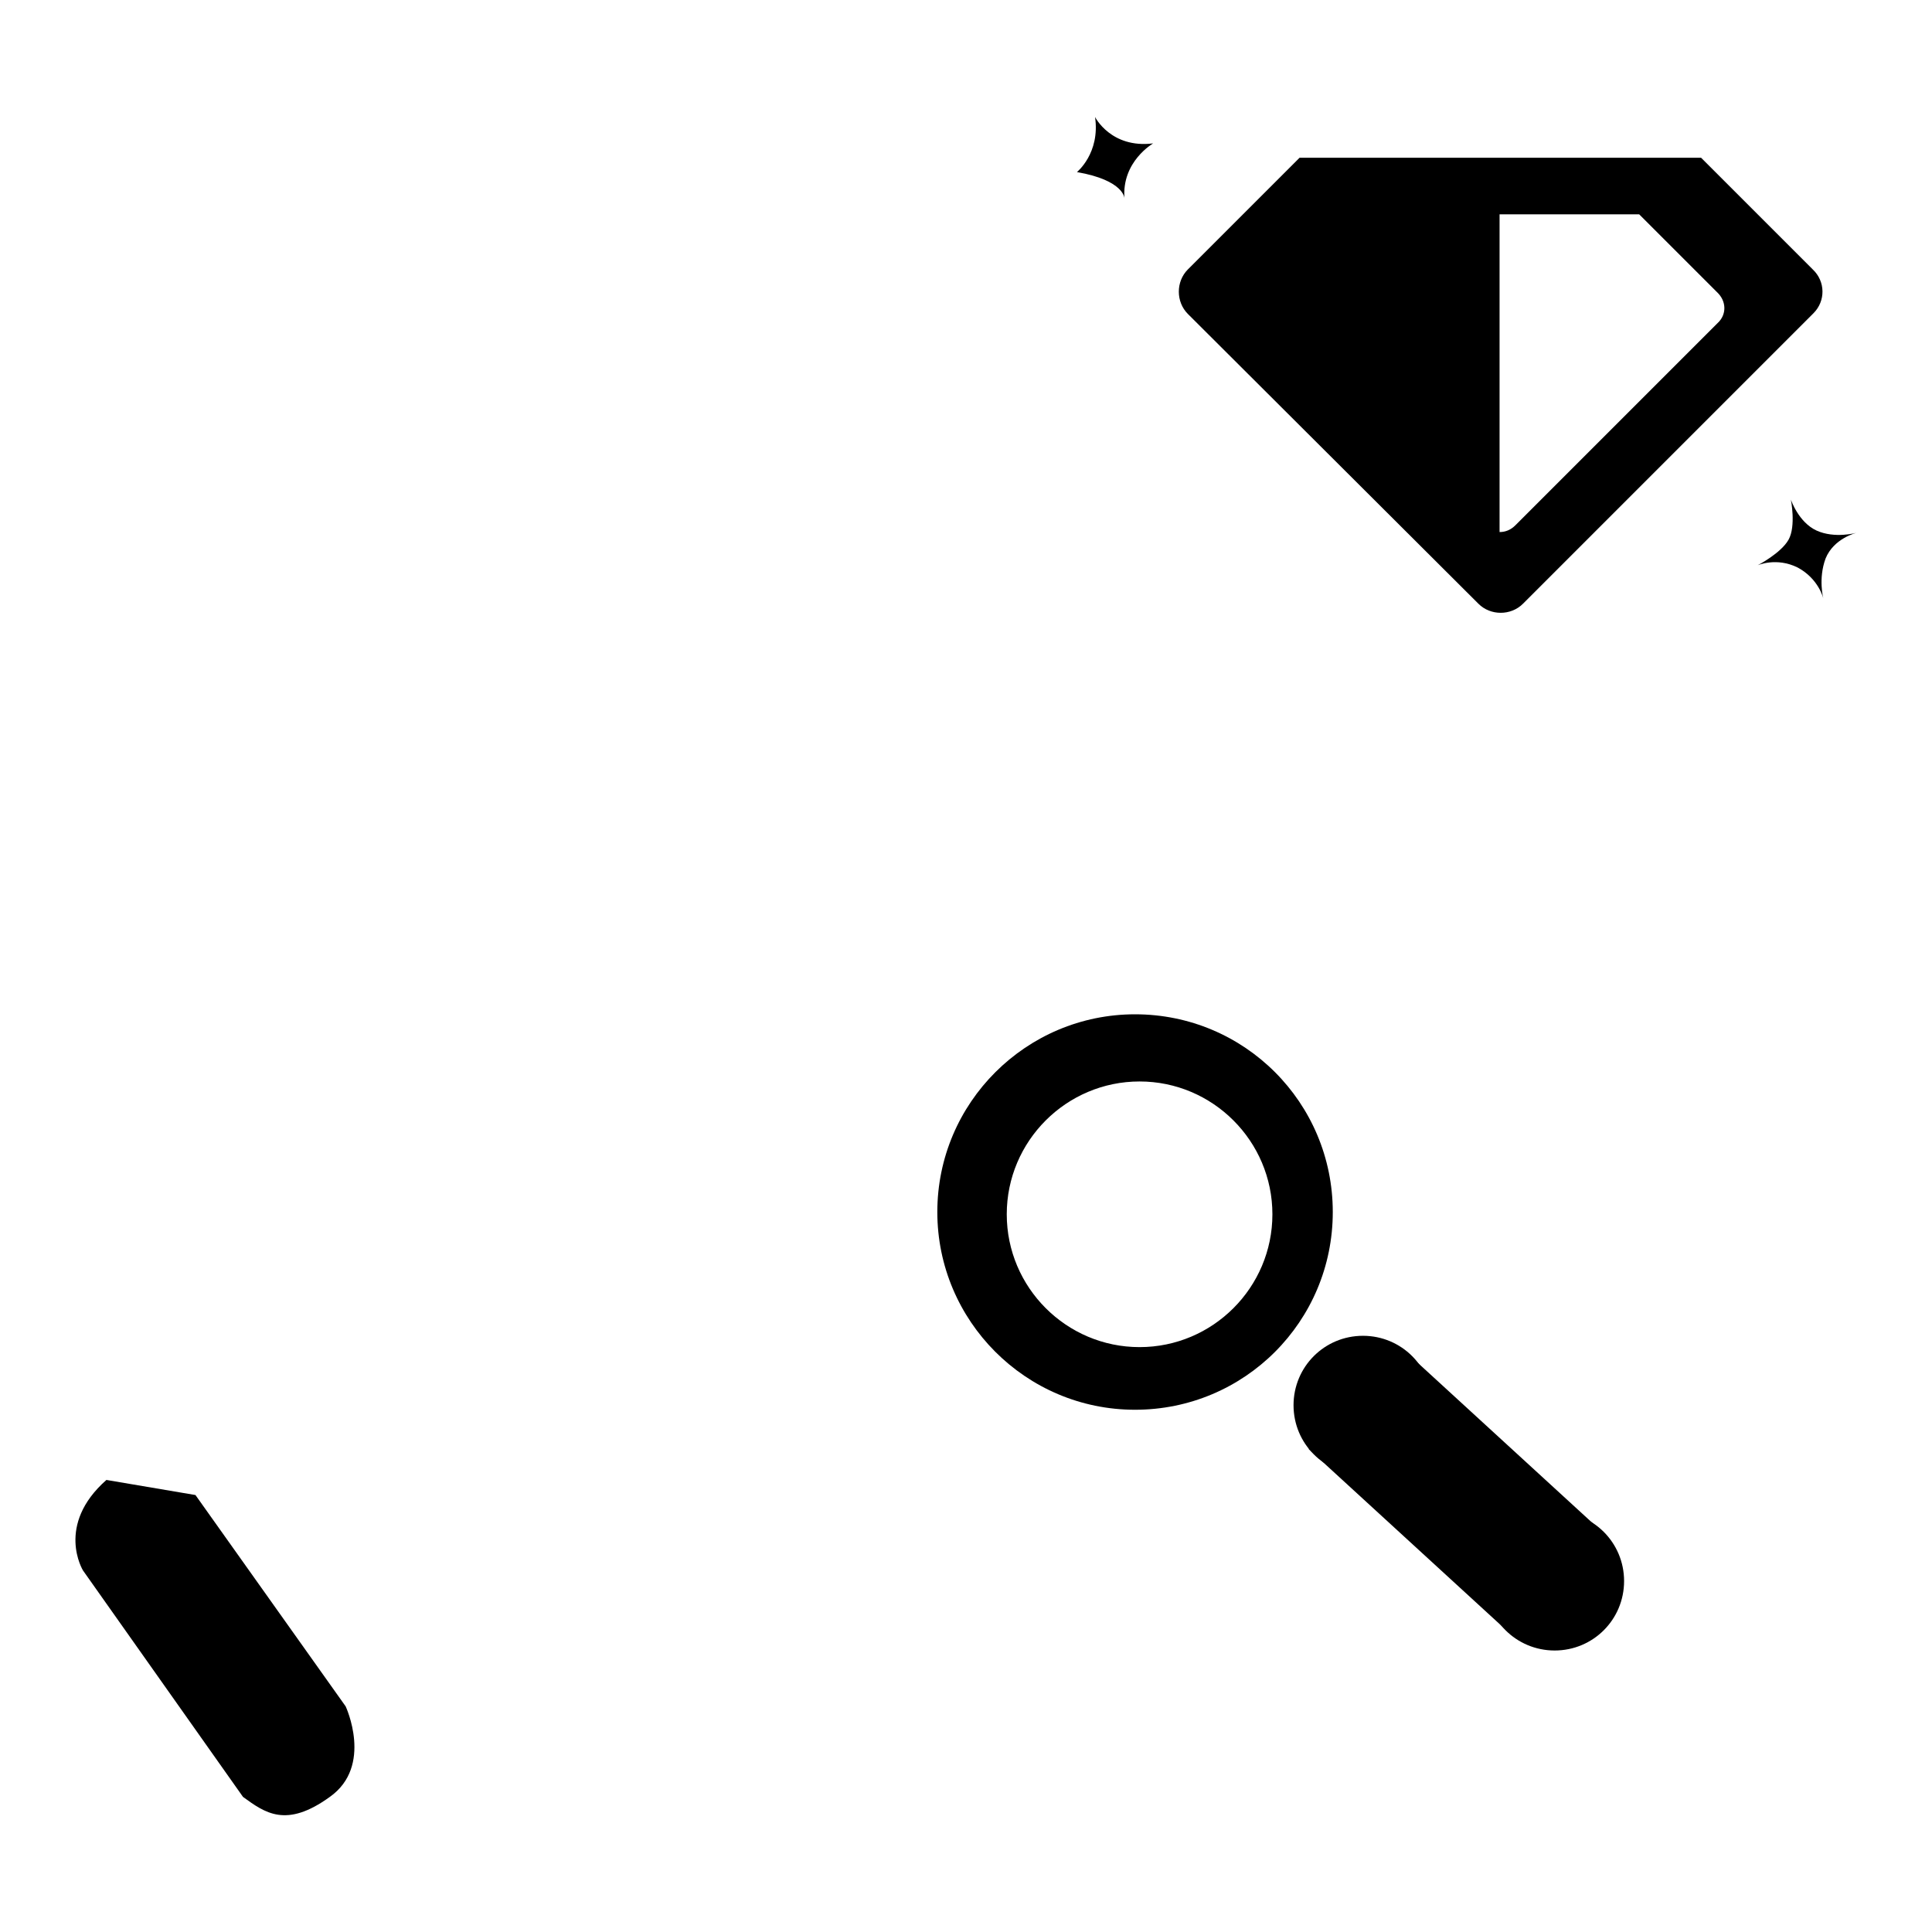
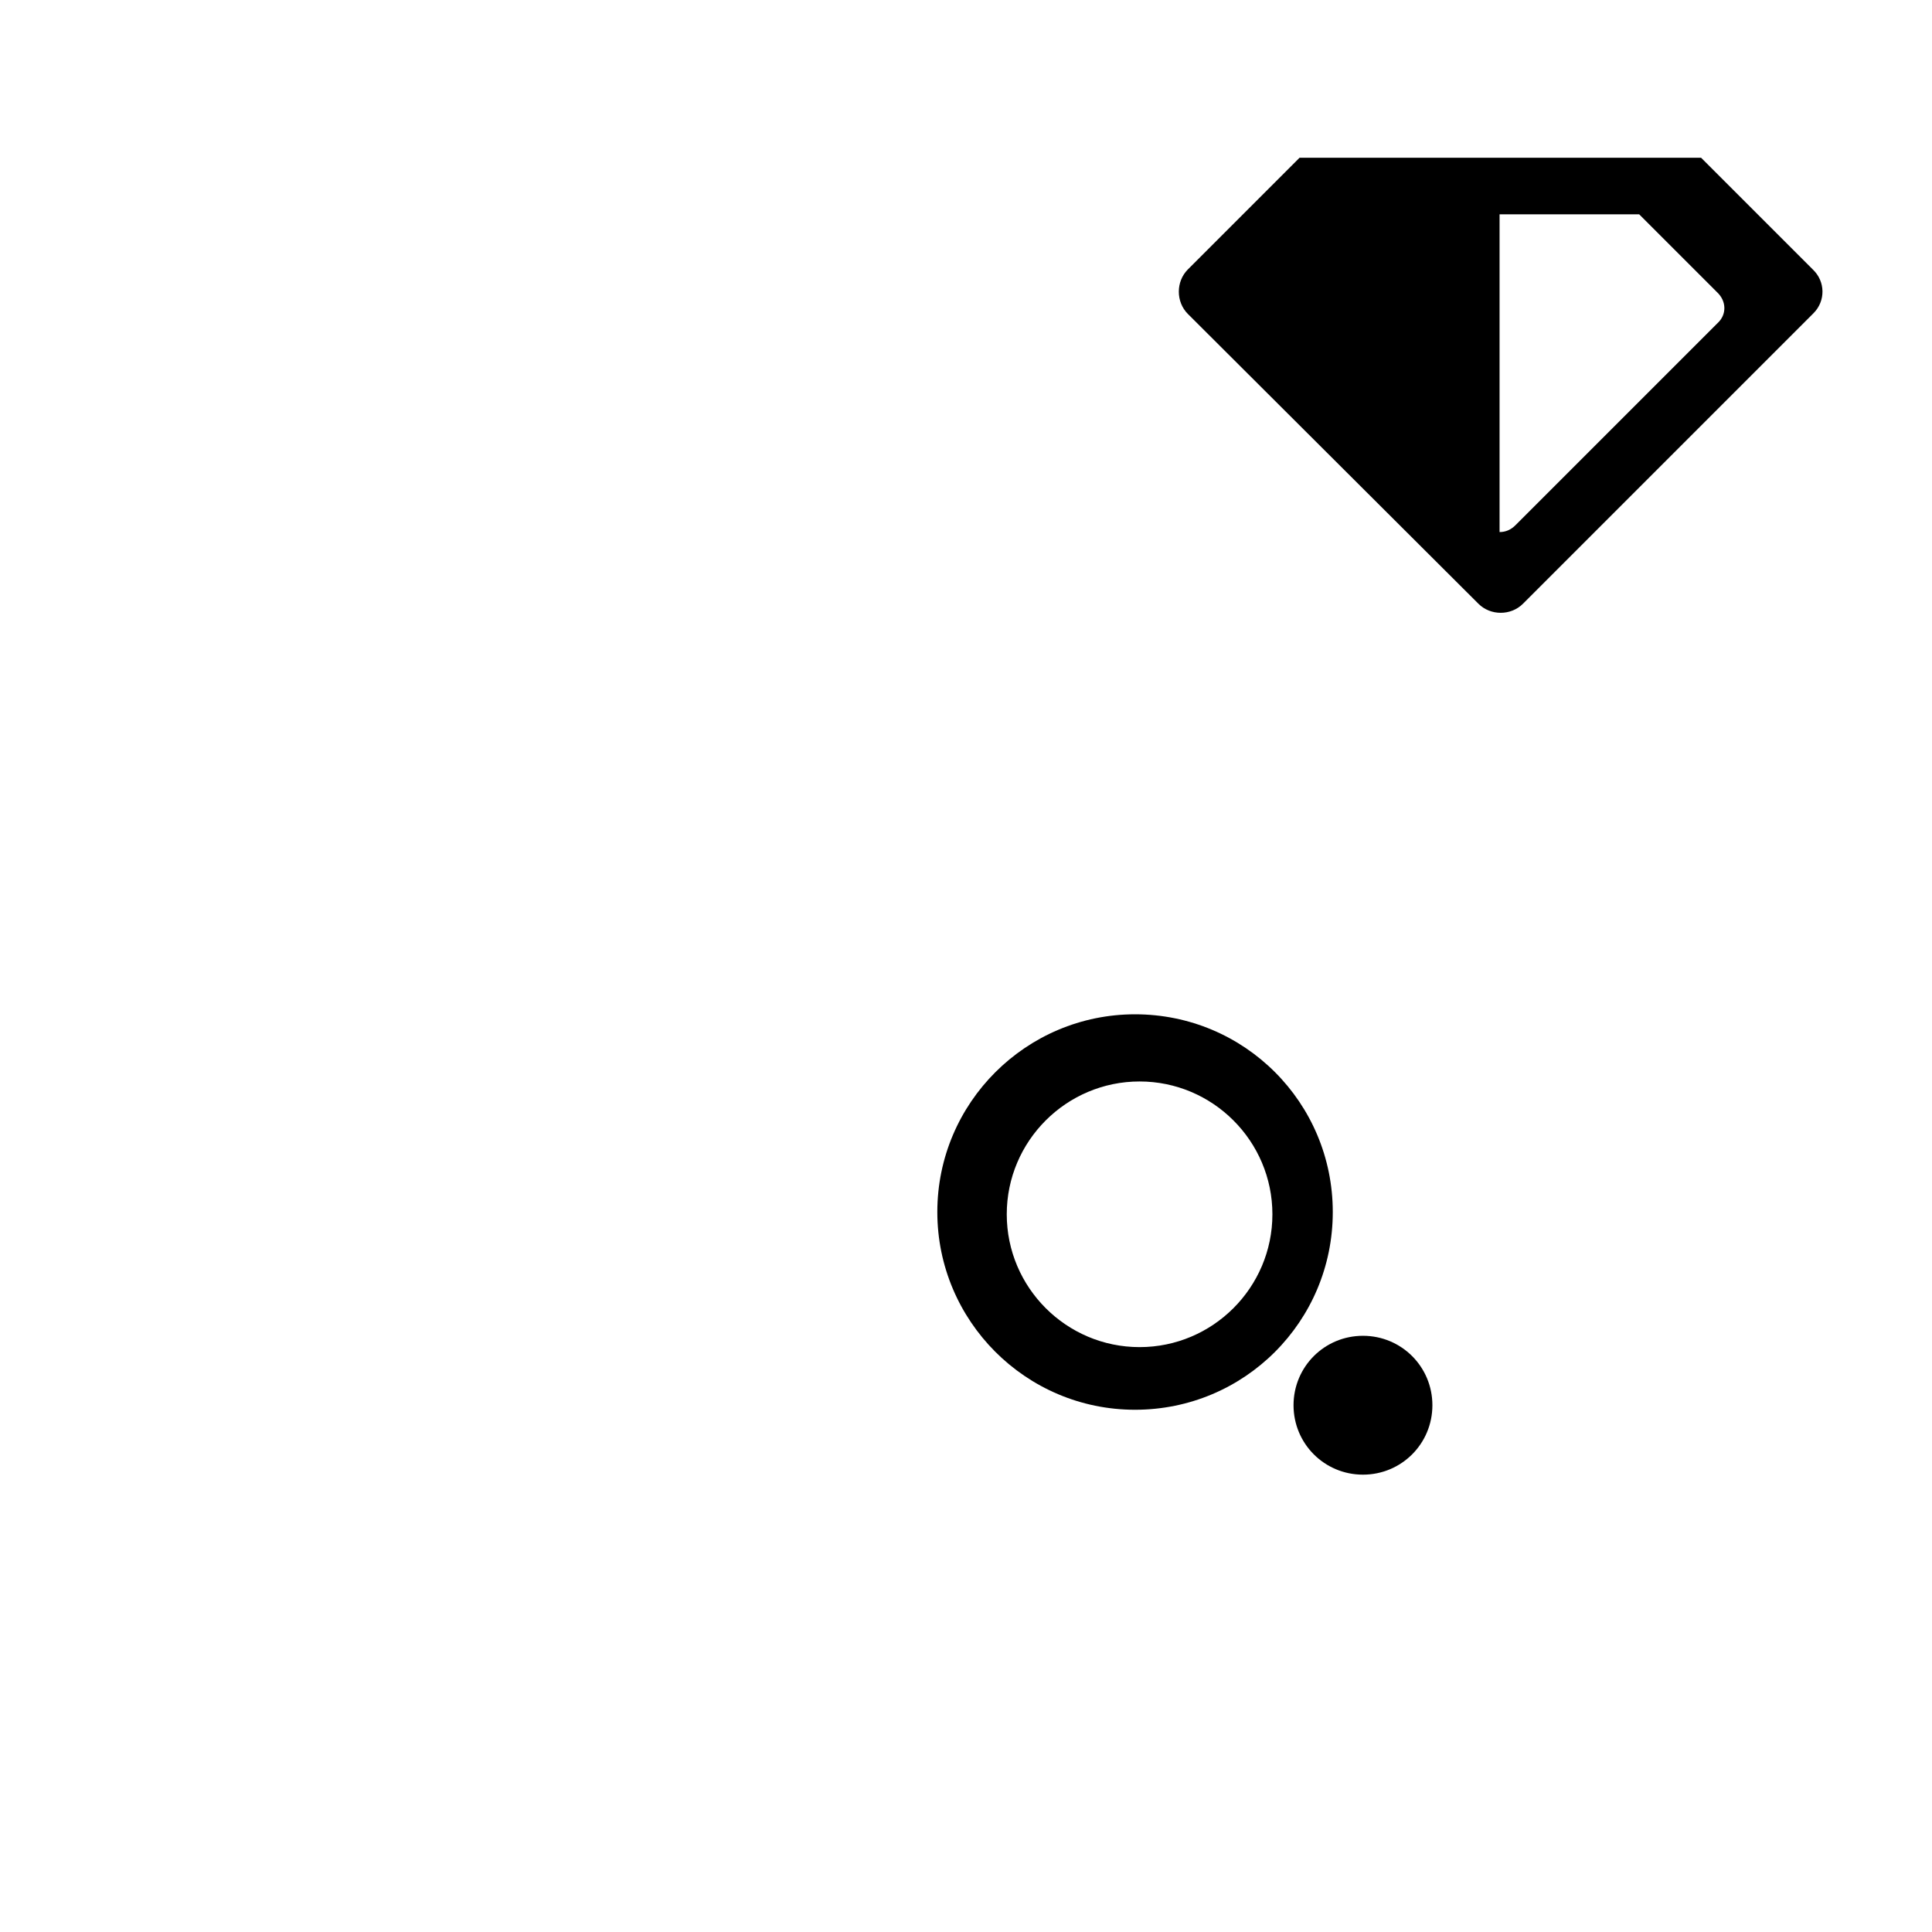
<svg xmlns="http://www.w3.org/2000/svg" version="1.1" x="0px" y="0px" viewBox="0 0 256 256" enable-background="new 0 0 256 256" xml:space="preserve">
  <g>
    <g>
      <path fill="#000000" d="M240.2,35.7l-14.8-14.8h-53.2l-14.8,14.8c-1.6,1.6-1.6,4.3,0,5.9L195.9,80c1.6,1.6,4.3,1.6,5.9,0l38.5-38.5C241.9,39.9,241.9,37.3,240.2,35.7z M227.6,42.8l-26.8,26.8c-0.6,0.6-1.3,0.9-2.1,0.9V28.4h18.5l10.3,10.3C228.8,39.9,228.8,41.7,227.6,42.8z" />
-       <path fill="#000000" d="M145.1,15.5c0,0,2.1,4.2,7.7,3.5c0,0-4.2,2.4-3.8,7.3c0,0,0-2.4-6.3-3.5C142.7,22.8,145.8,20.3,145.1,15.5z" />
-       <path fill="#000000" d="M241.6,79.3c0,0-0.6-2.6-3.4-4.1c-2.8-1.4-5.3-0.3-5.3-0.3s3.1-1.6,4.1-3.4c1-1.8,0.3-5.3,0.3-5.3s1,3,3.4,4.1s5.3,0.3,5.3,0.3s-3,0.7-4.1,3.4C240.9,76.7,241.6,79.3,241.6,79.3z" />
-       <path fill="#000000" d="M25.9,198.1l19.9,28c0,0,3.7,7.9-2.1,12c-5.8,4.2-8.6,2.1-11.5,0L11,208.1c0,0-3.7-6,3.1-12" />
      <path fill="#000000" d="M150.4,134.4c-14.4,0-26.2,11.7-26.2,26.2c0,14.4,11.7,26.2,26.2,26.2c14.5,0,26.2-11.7,26.2-26.2C176.6,146.1,164.9,134.4,150.4,134.4z M151,178.5c-9.7,0-17.6-7.9-17.6-17.6c0-9.7,7.9-17.6,17.6-17.6c9.7,0,17.6,7.9,17.6,17.6S160.7,178.5,151,178.5z" />
      <path fill="#000000" d="M171.4,186.2c0,5.1,4.1,9.2,9.2,9.2s9.2-4.1,9.2-9.2l0,0c0-5.1-4.1-9.2-9.2-9.2C175.5,177,171.4,181.1,171.4,186.2z" />
-       <path fill="#000000" d="M196.8,209.5c0,5.1,4.1,9.2,9.2,9.2s9.2-4.1,9.2-9.2s-4.1-9.2-9.2-9.2C200.9,200.4,196.8,204.5,196.8,209.5z" />
-       <path fill="#000000" d="M173.4,192l12.3-13.4l26.4,24.2l-12.3,13.4L173.4,192z" />
    </g>
  </g>
</svg>